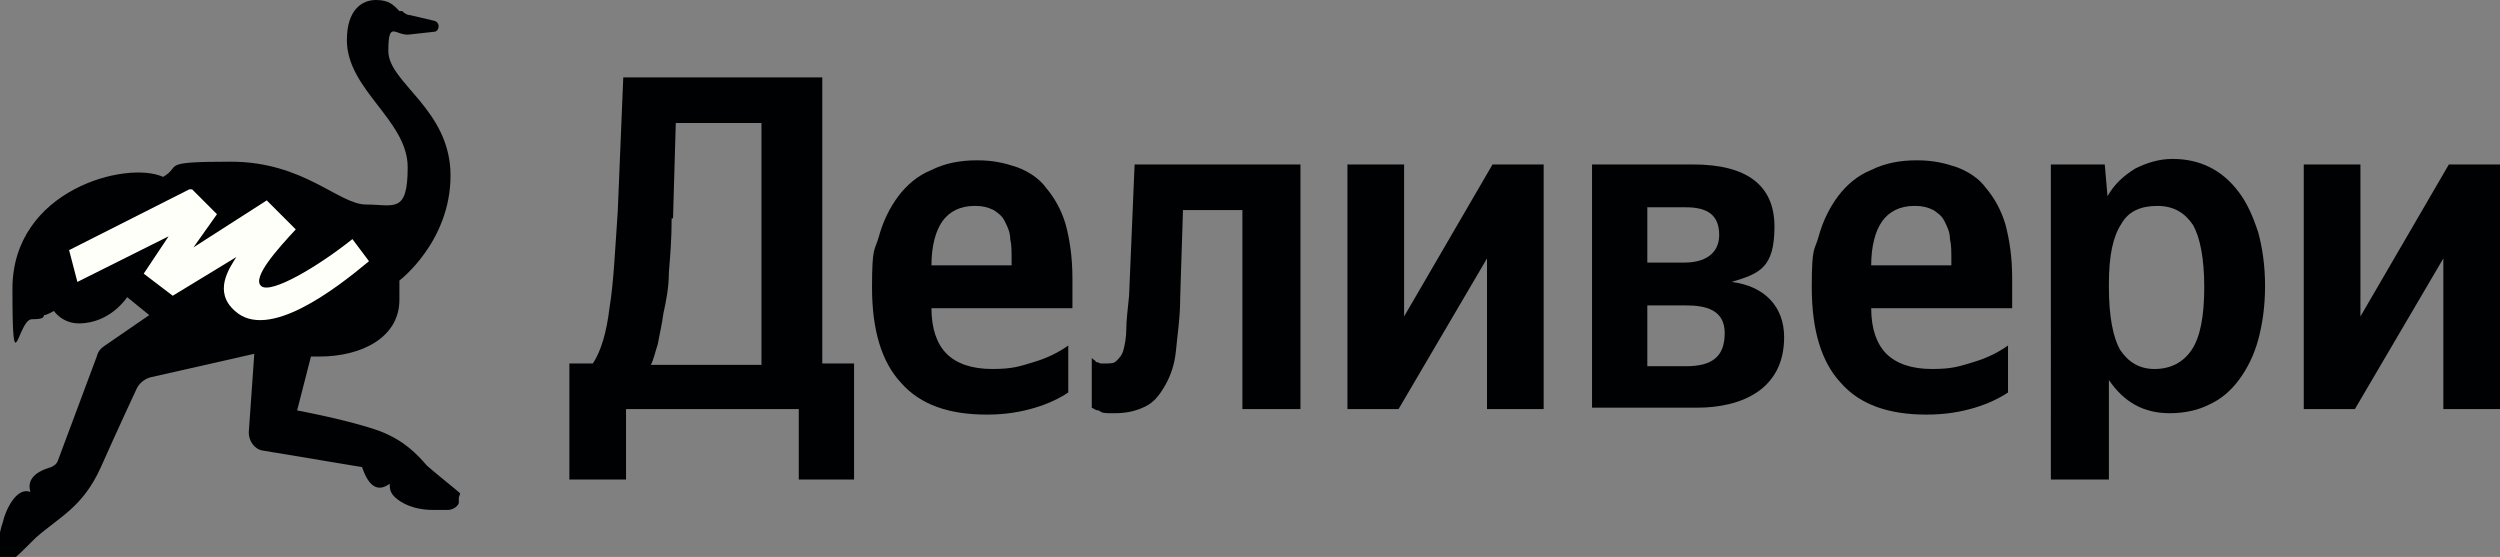
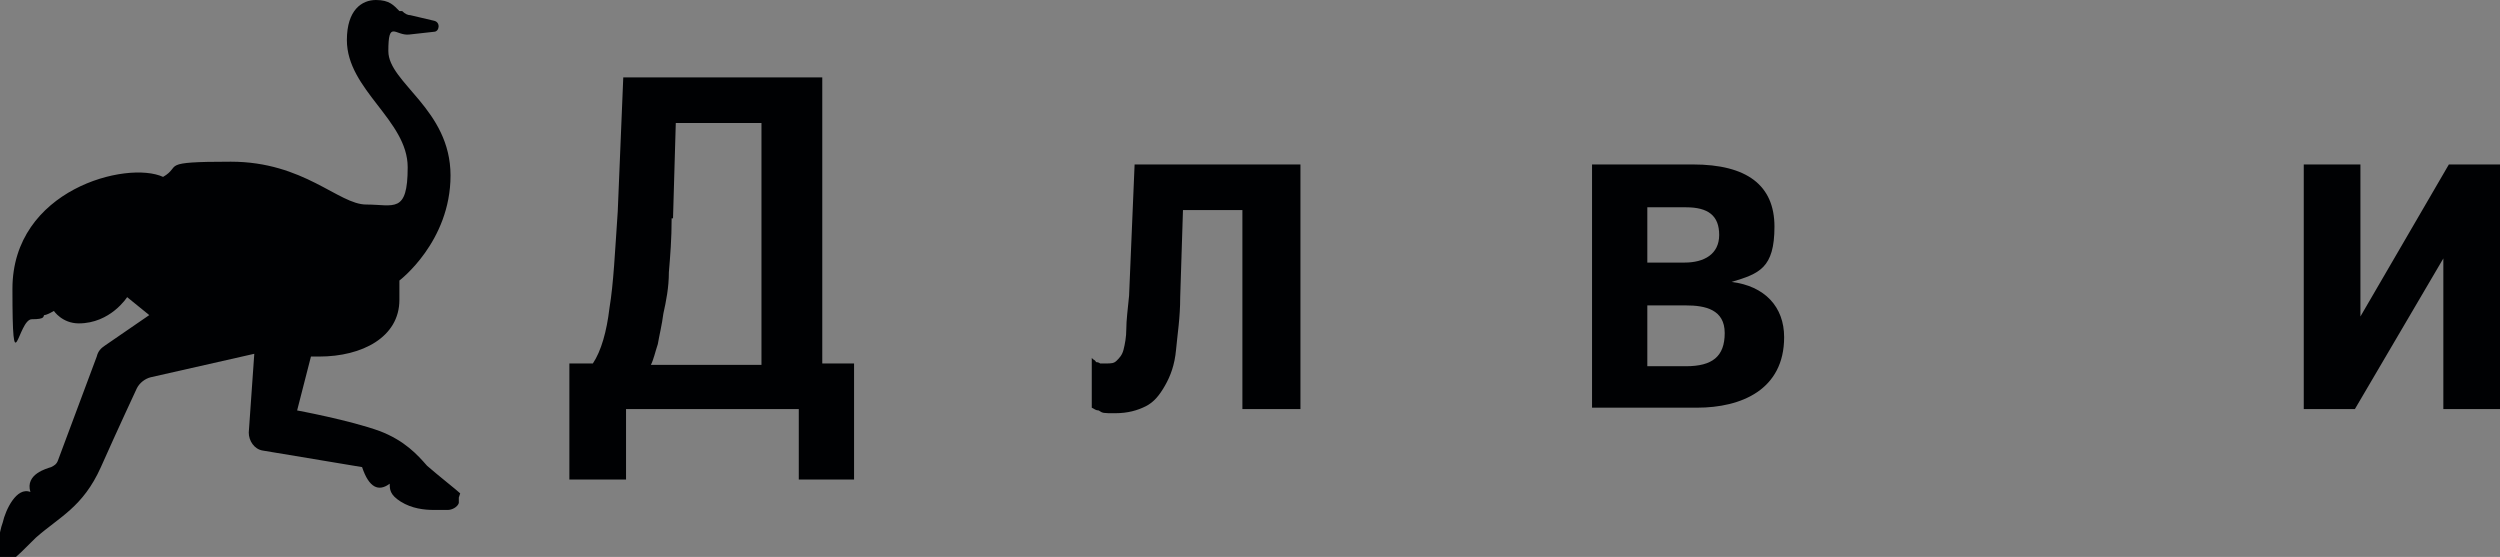
<svg xmlns="http://www.w3.org/2000/svg" id="_Слой_1" width="180.9" height="40.3" viewBox="0 0 180.9 40.3">
  <rect x="0" y="0" width="180.9" height="40.3" fill="#808080" stroke="none" />
-   <path d="M155.9,26.7c1.2,0,2.1-.5,2.7-1.4.6-.9.9-2.4.9-4.5s-.3-3.6-.8-4.5c-.6-.9-1.4-1.4-2.6-1.4s-2.1.4-2.6,1.3c-.6.9-.9,2.3-.9,4.3v.3c0,2.1.3,3.6.8,4.5.6.9,1.4,1.4,2.5,1.4ZM152.5,14.2c.5-.9,1.2-1.5,2-2,.8-.4,1.7-.7,2.7-.7s1.9.2,2.7.6c.8.4,1.5,1,2.1,1.8.6.8,1,1.7,1.4,2.9.3,1.1.5,2.4.5,3.9s-.2,2.8-.5,3.9c-.3,1.1-.8,2.1-1.4,2.9-.6.8-1.3,1.4-2.2,1.8-.8.4-1.8.6-2.8.6-1.9,0-3.3-.8-4.4-2.4v7.2h-4.2V11.9h3.9l.2,2.3Z" style="fill:#000103; stroke-width:0px;" />
  <path d="M170.8,11.9v11l6.4-11h3.7v17.7h-4.1v-10.9l-6.4,10.9h-3.7V11.9h4.1Z" style="fill:#000103; stroke-width:0px;" />
-   <path d="M138.5,14.9c-1,0-1.8.4-2.3,1.1-.5.7-.8,1.8-.8,3.2h5.8v-.4c0-.6,0-1.1-.1-1.5,0-.5-.2-.9-.4-1.3-.2-.4-.5-.6-.8-.8-.4-.2-.8-.3-1.3-.3ZM135.4,22.3c0,1.5.4,2.6,1.1,3.3.7.7,1.8,1.1,3.3,1.1s2-.2,3-.5c1-.3,1.8-.7,2.5-1.2v3.4c-.6.4-1.4.8-2.4,1.1-1,.3-2.1.5-3.5.5-2.7,0-4.8-.7-6.2-2.3-1.4-1.5-2.1-3.8-2.1-6.9s.2-2.6.5-3.7.8-2.1,1.4-2.9c.6-.8,1.4-1.5,2.4-1.9,1-.5,2.1-.7,3.3-.7s2,.2,2.9.5c.8.3,1.6.8,2.1,1.5.6.7,1.1,1.6,1.4,2.6.3,1.1.5,2.4.5,3.9v2.2h-10.1Z" style="fill:#000103; stroke-width:0px;" />
  <path d="M122.5,11.9c3.9,0,5.9,1.5,5.9,4.5s-1.1,3.4-3.1,4c2.4.3,3.8,1.8,3.8,4,0,3.8-3.1,5.1-6.3,5.1h-7.6V11.9h7.4ZM119.2,15v4h2.7c1.4,0,2.5-.6,2.5-2s-.8-2-2.4-2h-2.8ZM119.2,26.5h2.8c1.9,0,2.8-.7,2.8-2.4s-1.4-2-2.8-2h-2.8v4.4Z" style="fill:#000103; stroke-width:0px;" />
-   <path d="M101.6,11.9v11l6.4-11h3.7v17.7h-4.1v-10.9l-6.4,10.9h-3.7V11.9h4.1Z" style="fill:#000103; stroke-width:0px;" />
  <path d="M79.1,26c0,0,.2.1.2.2,0,0,.2,0,.3.1.1,0,.3,0,.4,0,.4,0,.6,0,.8-.2.2-.2.4-.4.5-.8.1-.4.2-.9.2-1.5,0-.6.1-1.4.2-2.4l.4-9.5h12v17.7h-4.2v-14.4h-4.3l-.2,6.3c0,1.5-.2,2.7-.3,3.8s-.4,1.9-.8,2.6c-.4.7-.8,1.2-1.4,1.5-.6.3-1.3.5-2.2.5s-.9,0-1.2-.2c-.2,0-.3-.1-.5-.2v-3.6Z" style="fill:#000103; stroke-width:0px;" />
-   <path d="M70.5,14.9c-1,0-1.8.4-2.3,1.1-.5.7-.8,1.8-.8,3.2h5.8v-.4c0-.6,0-1.1-.1-1.5,0-.5-.2-.9-.4-1.3-.2-.4-.5-.6-.8-.8-.4-.2-.8-.3-1.3-.3ZM67.4,22.3c0,1.5.4,2.6,1.1,3.3.7.7,1.8,1.1,3.3,1.1s2-.2,3-.5c1-.3,1.8-.7,2.5-1.2v3.4c-.6.4-1.4.8-2.4,1.1-1,.3-2.1.5-3.5.5-2.7,0-4.8-.7-6.2-2.3-1.4-1.5-2.1-3.8-2.1-6.9s.2-2.6.5-3.7c.3-1.1.8-2.1,1.4-2.9.6-.8,1.4-1.5,2.4-1.9,1-.5,2.1-.7,3.3-.7s2,.2,2.9.5c.8.3,1.6.8,2.1,1.5.6.7,1.1,1.6,1.4,2.6.3,1.1.5,2.4.5,3.9v2.2h-10.1Z" style="fill:#000103; stroke-width:0px;" />
  <path d="M48.6,15.8c0,1.5-.1,2.7-.2,3.9,0,1.1-.2,2.1-.4,3-.1.8-.3,1.6-.4,2.2-.2.6-.3,1.1-.5,1.5h8V8.9h-6.2l-.2,6.9ZM41.2,34.7v-8.4h1.7c.6-.9,1-2.3,1.2-4,.3-1.8.4-4.1.6-7l.4-9.7h14.4v20.7h2.3v8.4h-4v-5.1h-12.5v5.1h-4Z" style="fill:#000103; stroke-width:0px;" />
  <path d="M33.3,35.7c-.2-.2-1.6-1.3-2.4-2-.7-.8-1.6-1.8-3.4-2.5-2.2-.8-6-1.5-6-1.5l1-3.9h.6c3.1,0,5.8-1.4,5.8-4.1s0-1.4,0-1.4c0,0,3.7-2.8,3.7-7.6s-4.5-6.7-4.5-9,.5-1.1,1.5-1.2l1.8-.2c.4,0,.5-.7,0-.8l-1.7-.4c-.2,0-.4-.1-.6-.3h-.2c-.4-.4-.7-.8-1.7-.8s-2.1.7-2.1,2.9c0,3.6,4.4,5.8,4.4,9.2s-1,2.7-3,2.7-4.5-3.1-9.8-3.1-3.5.3-4.9,1.1c-2.6-1.2-10.9.9-10.9,8.1s.4,2.2,1.4,2.2.8-.2.9-.3c.2,0,.7-.3.7-.3,0,0,.6.9,1.8.9,2.3,0,3.5-1.9,3.5-1.9l1.6,1.3-3.2,2.2c-.3.2-.5.4-.6.8l-2.8,7.5c-.1.3-.3.4-.5.5-.3.1-1.9.5-1.5,1.8-1-.4-1.8,1.3-2,2.2-.3.8-.4,2.1-.3,2.4,0,0,.2.5.7.4,0,0,.1,0,.2,0,.6-.5.8-.7,1.8-1.7,1.7-1.5,3.4-2.2,4.7-5.1,1.2-2.7,2.6-5.7,2.6-5.7.2-.4.6-.7,1-.8l7.5-1.7-.4,5.7c0,.6.4,1.2,1,1.3l7.2,1.2c.5,1.5,1.2,1.8,2,1.2,0,.4,0,.8.8,1.3.8.5,1.7.6,2.4.6.4,0,.8,0,1,0,.3,0,.7-.2.8-.5,0-.1,0-.3,0-.4Z" style="fill:#000103; stroke-width:0px;" />
-   <path d="M13.7,13.7l-8.7,4.4.6,2.3,6.6-3.3-1.8,2.7,2.1,1.6,4.6-2.8c-.5.8-1.7,2.5-.1,3.9,2.4,2.2,7.3-1.6,9.7-3.6l-1.2-1.6c-2.5,2-5.9,4-6.6,3.4-.7-.6,1.2-2.7,2.5-4.1h0s-2.1-2.1-2.1-2.1l-5.3,3.4,1.7-2.4-1.8-1.8Z" style="fill:#fffffa; stroke-width:0px;" />
</svg>